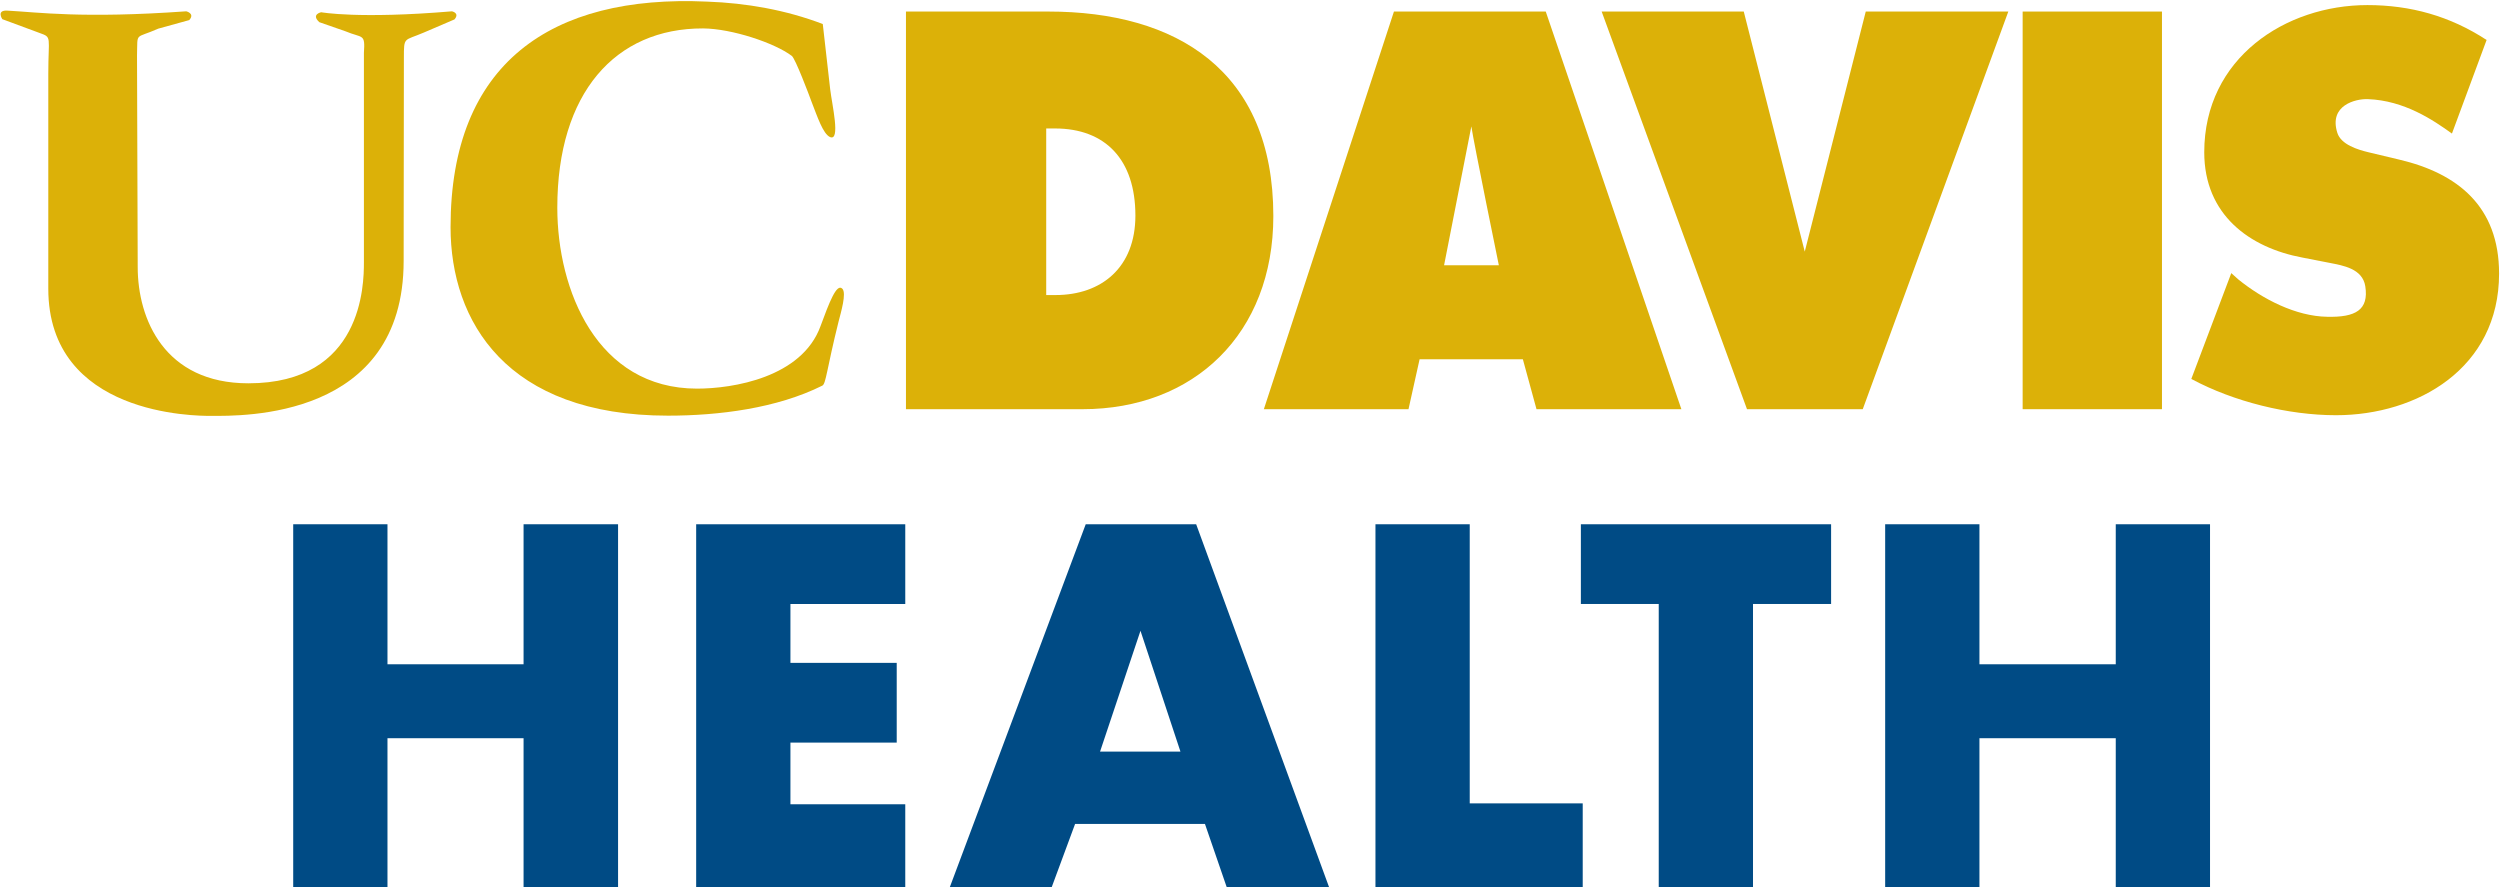
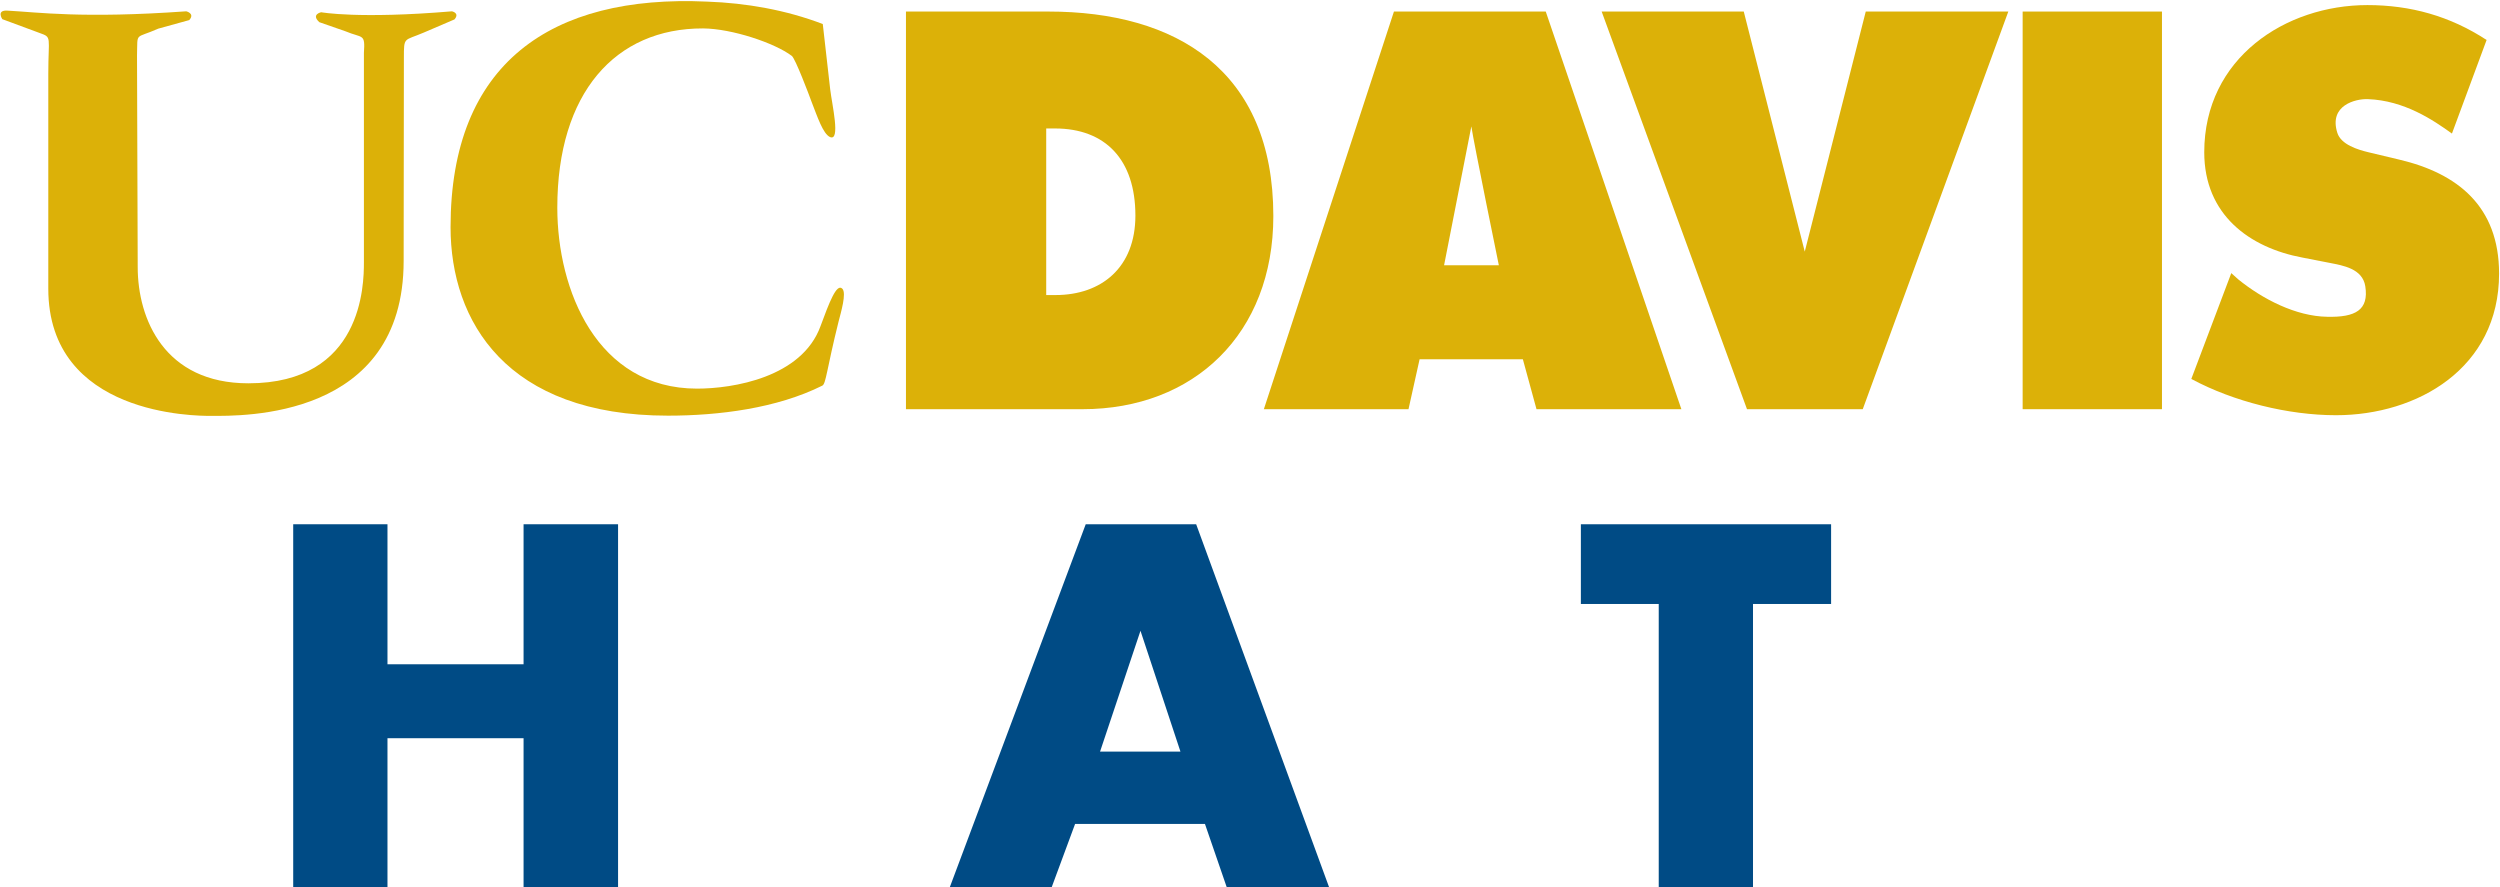
<svg xmlns="http://www.w3.org/2000/svg" version="1.2" viewBox="0 0 1082 384" width="1082" height="384">
  <style>.a{fill:#004b85}.b{fill:#dcb108}</style>
-   <path class="a" d="m636.1 347.7h48.9v36.2h-89.7v-157h40.8z" />
  <path class="a" d="m226.6 287.5v-60.6h40.9v157h-40.9v-64.4h-58.9v64.4h-40.8v-157h40.8v60.6z" />
-   <path class="a" d="m342.1 261.4v25.5h46v34.5h-46v26.7h49.7v35.8h-90.5v-157h90.5v34.5z" />
  <path fill-rule="evenodd" class="a" d="m465.3 356.6l-10.1 27.3h-44.1l58.8-157h47.8l57.5 157h-44.3l-9.4-27.3zm28.3-83.6l-17.5 52.3h34.8z" />
  <path class="a" d="m758.7 383.9h-40.8v-122.5h-33.7v-34.5h108.3v34.5h-33.8z" />
-   <path class="a" d="m915.7 287.5v-60.6h40.8v157h-40.8v-64.4h-59v64.4h-40.8v-157h40.8v60.6z" />
  <path class="b" d="m948.4 164l17.3-45.8 3 2.7c10.6 8.6 25 16 38.5 16.2 12.2 0.3 18.1-2.9 16.5-13.2-1.2-7.7-9.8-9-15.3-10.1l-11.8-2.3c-23.1-4.3-42.6-18.6-42.6-45.6 0-40.8 35.2-63.7 70.6-63.7 18.6 0 35.7 4.7 51.6 15.1l-15 40.5c-8.2-5.9-20.6-14.3-36.4-14.9-5.2-0.2-17 2.6-13.2 14.6 1.6 5.1 8.9 7.3 13.5 8.4l13.4 3.2c25 5.9 43.1 20.1 43.1 49.3 0 41-35.4 61.3-70.6 61.3-20.5 0-44.2-5.8-62.6-15.7z" />
  <path class="b" d="m875.4 5h60.3v172.1h-60.3z" />
  <path class="b" d="m807.5 5h61.7l-63 172.1h-50.1l-62.9-172.1h61.5l26.4 103.9z" />
  <path fill-rule="evenodd" class="b" d="m603.3 5h65.7l58.7 172.1h-62.7l-5.9-21.6h-44.7l-4.8 21.6h-62.6zm21.7 109.8h23.7c0 0-10.8-52.7-11.9-60.1z" />
  <path fill-rule="evenodd" class="b" d="m392.1 5h61.7c55.1 0 97.3 25.3 97.3 88.5 0 51-34.4 83.6-82.6 83.6h-76.4zm60.7 122.7h4c19.9 0 34.6-11.9 34.6-34.4 0-24.2-13-37.7-34.8-37.7h-3.8z" />
  <path class="b" d="m356.1 10.4l3.2 28.2c0.8 6.7 4.6 22.8-0.1 20.7-3-1.4-5.4-8.7-7.9-15.1-1.2-3.3-7.1-18.9-8.6-20-7.4-5.6-25.9-11.8-38.4-11.9-38-0.1-63.1 27.9-63.1 77.6 0 35.6 17.1 78.3 60.5 78.3 15.5 0 45.3-4.8 53.4-27 3.7-10 7-18.9 9.5-16.2 1.8 2-0.6 10-1.7 14.3-5.1 20.5-5.4 26.8-7 27.6-19.6 9.8-44.7 13-66.8 13-69.9 0-94.1-40.8-94.1-81.6 0-70.9 43.5-100.7 111-97.6 17 0.6 34.1 3.6 50.1 9.7z" />
  <path class="b" d="m149.4 13.5l-11.2-3.9c-3.7-3.4 0.8-4.3 0.8-4.3 0 0 16.2 3 56.6-0.4 0 0 3.5 0.7 1.1 3.5l-13.3 5.7c-8.6 3.7-8.6 1.6-8.6 11l-0.1 87.8c0 68.6-69.8 67.1-83.4 67.1-6.4 0-70.4 0-70.4-55.1v-92.9c0-16.2 1.7-15.8-3.7-17.7l-16.2-6c0 0-2.7-4 2.2-3.7 13.2 0.7 32.4 3.5 77.4 0.3 0 0 3.9 0.9 1.3 3.8l-13.4 3.7c-10.3 4.6-8.9 1.1-9.2 11.6l0.3 91.6c0 22.5 11.6 50.3 47.9 50.3 49.5 0 50-42.8 50-52.3v-90.7c0.6-8.6-0.5-6.2-8.1-9.4z" />
</svg>